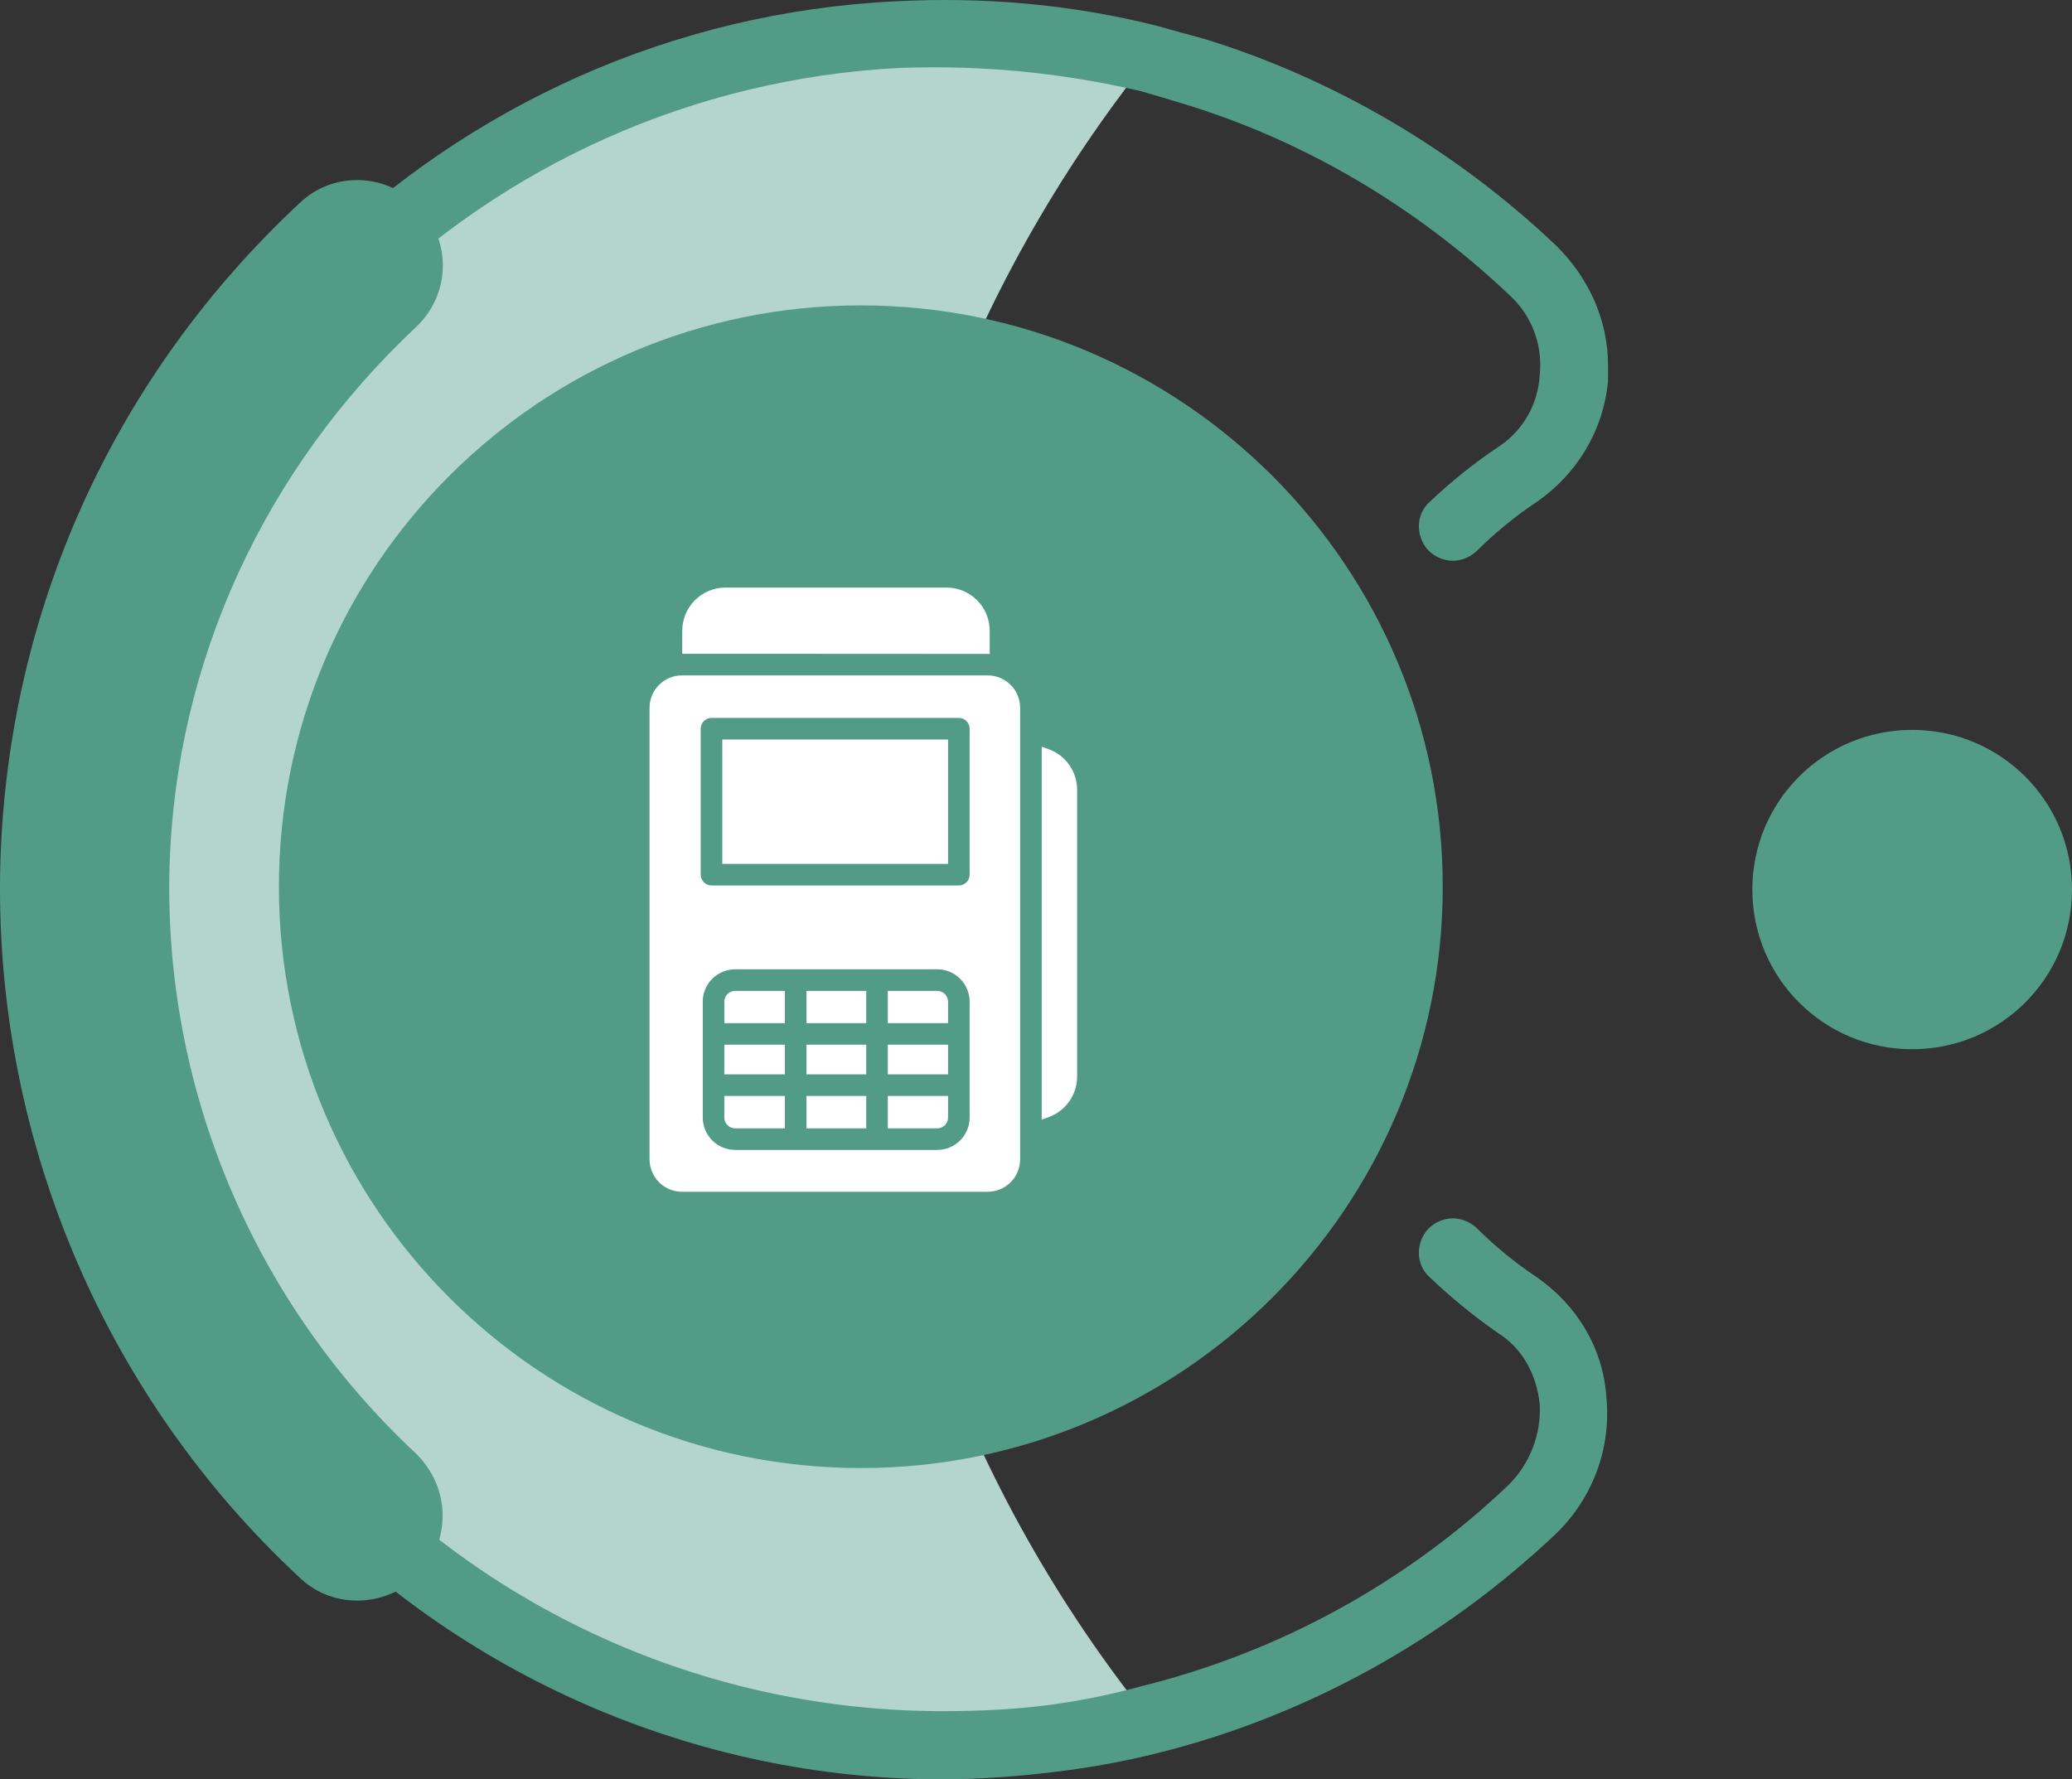
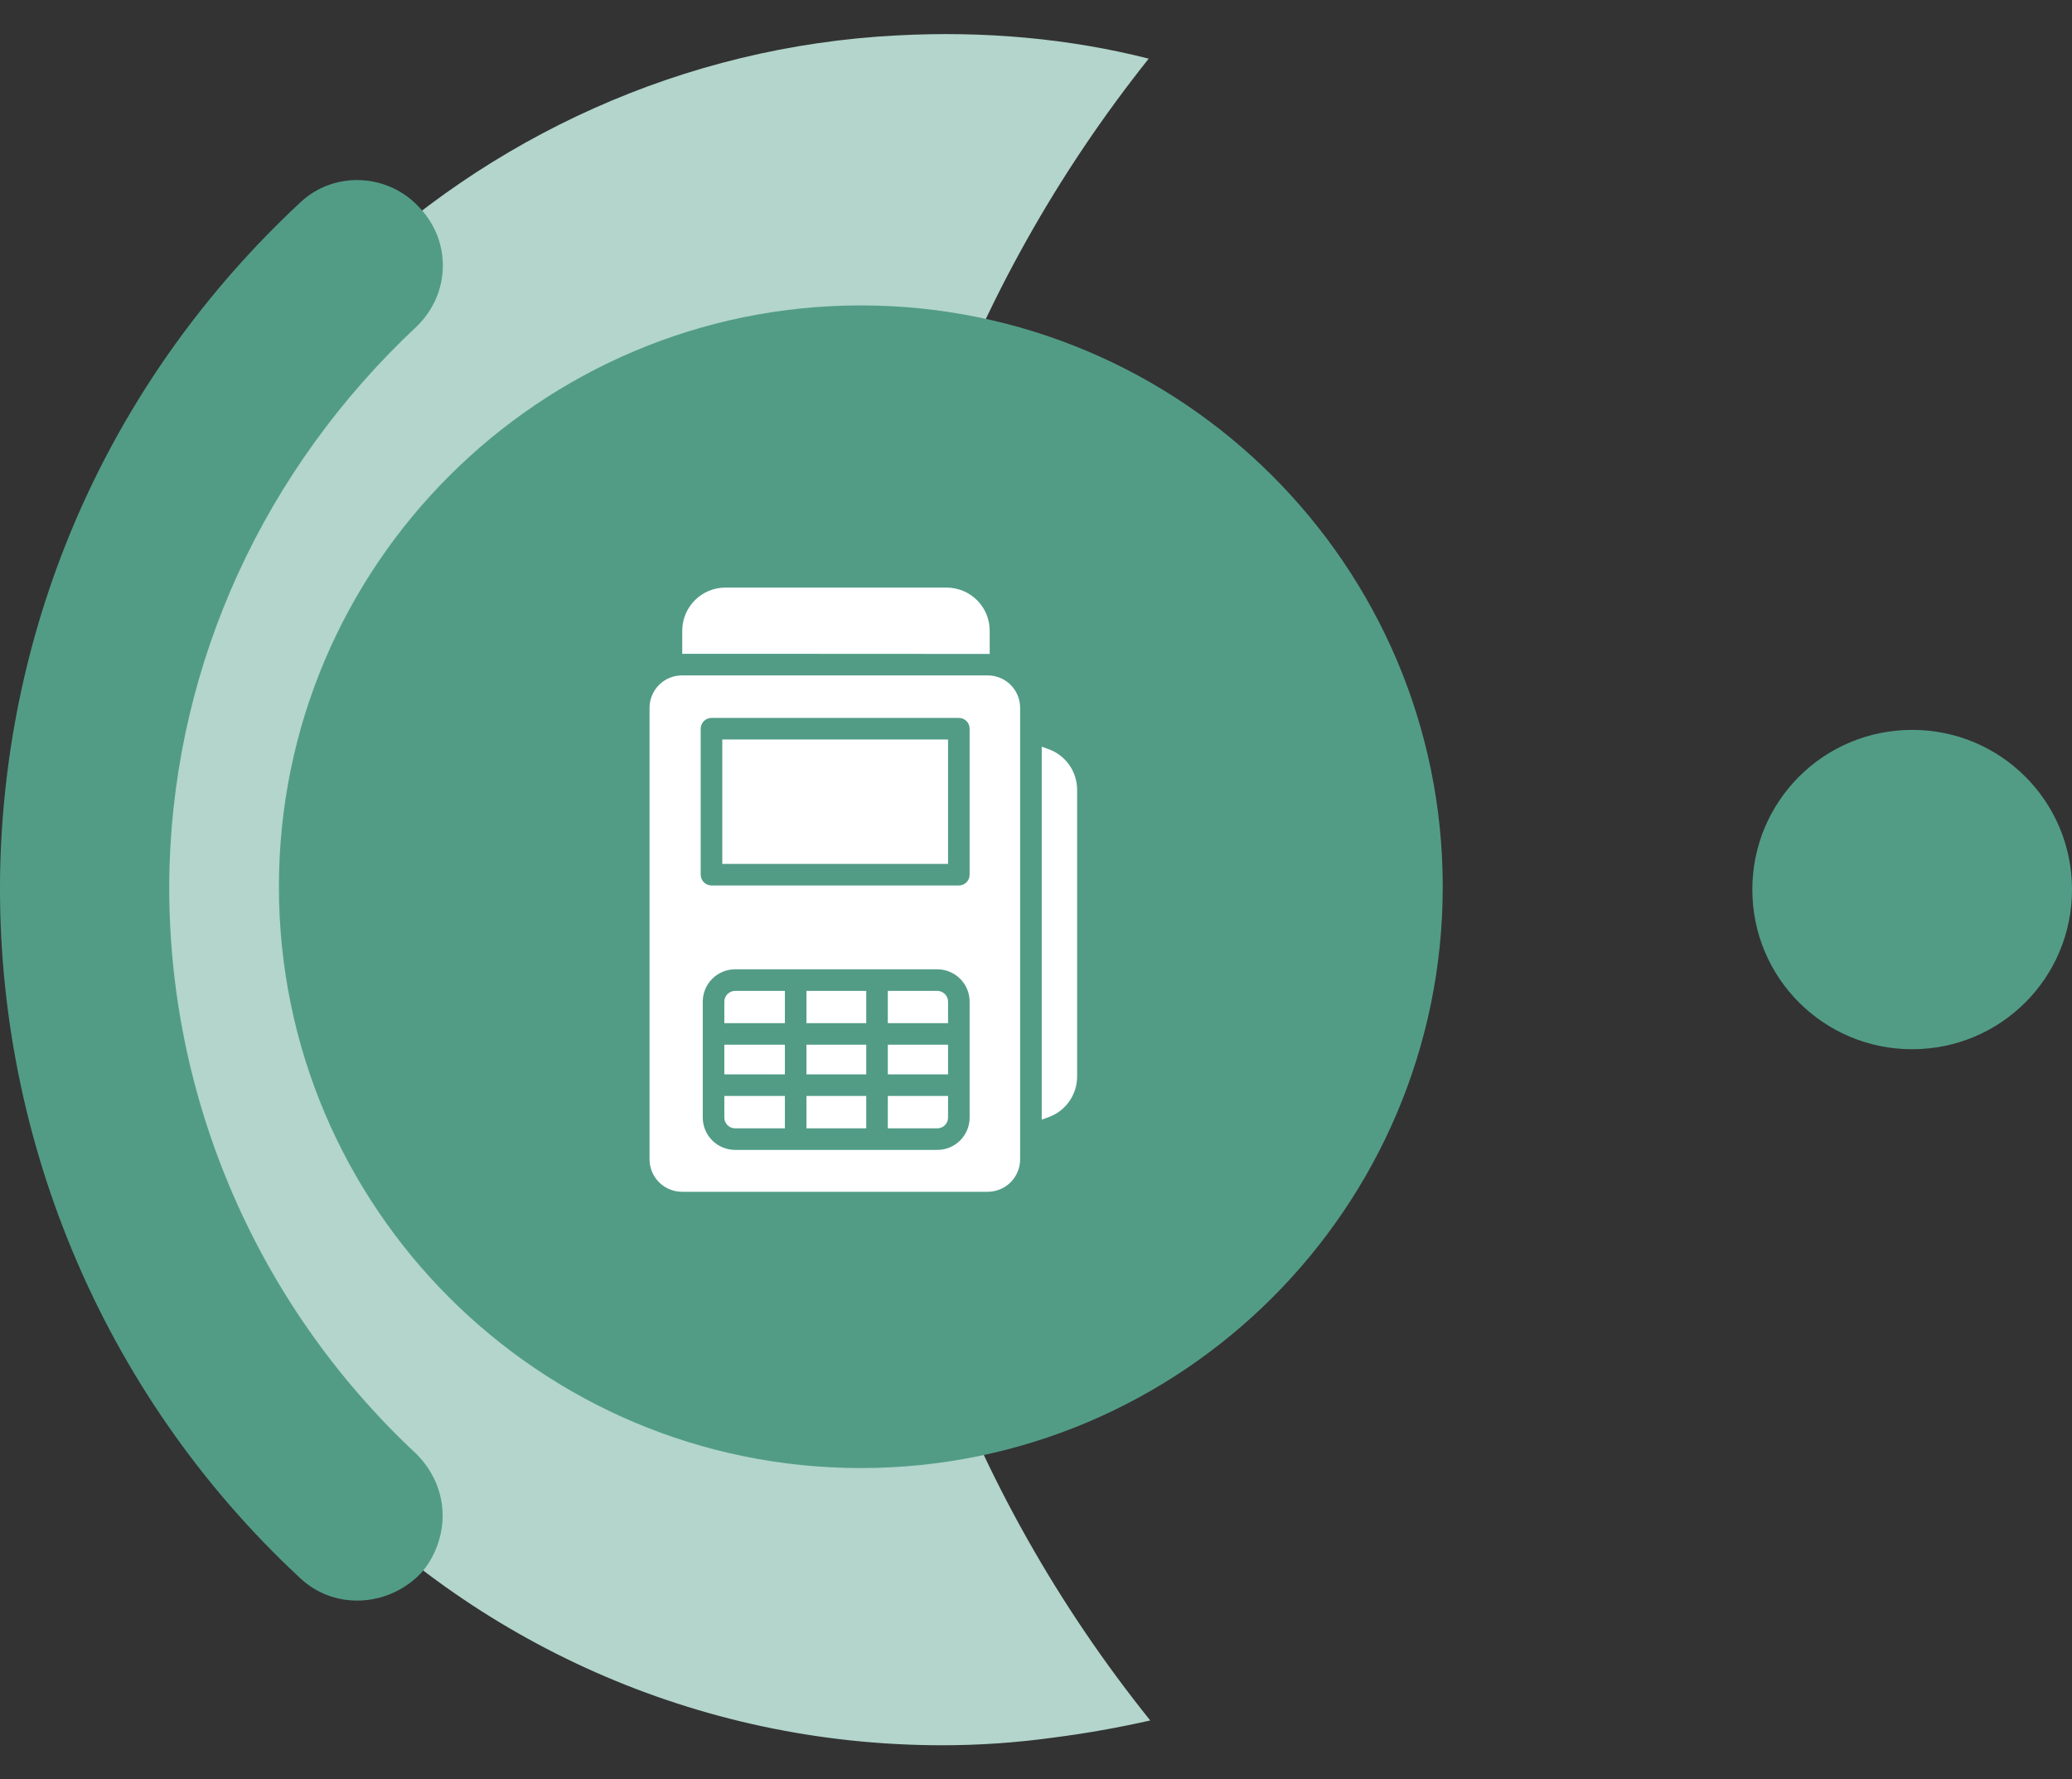
<svg xmlns="http://www.w3.org/2000/svg" width="156" height="134" viewBox="0 0 156 134" fill="none">
  <rect x="0" y="0" width="156" height="134" fill="#333333" stroke="none" />
  <path d="M70.947 131.432C73.751 131.432 76.555 131.237 79.358 130.848C81.773 130.537 84.188 130.109 86.602 129.564C72.816 112.403 64.521 90.689 64.521 66.991C64.521 43.292 72.816 21.578 86.485 4.417C80.527 2.9 74.101 2.316 67.558 2.666C35.313 4.301 8.792 30.1 6.572 62.321C3.885 100.028 33.794 131.432 70.947 131.432Z" fill="#B3D5CB" />
  <path d="M108.624 66.778C108.624 42.612 88.996 23 64.812 23C40.628 23 21 42.612 21 66.778C21 90.943 40.628 110.556 64.812 110.556C88.996 110.556 108.624 90.943 108.624 66.778Z" fill="#529C86" />
  <path d="M74.368 50.864H51.342C50.696 50.864 50.076 51.121 49.619 51.578C49.162 52.035 48.905 52.655 48.904 53.301V87.312C48.906 87.958 49.164 88.577 49.62 89.034C50.077 89.491 50.696 89.748 51.342 89.75H74.368C75.014 89.748 75.633 89.491 76.09 89.034C76.546 88.577 76.804 87.958 76.805 87.312V53.301C76.805 52.655 76.548 52.035 76.091 51.578C75.634 51.121 75.014 50.864 74.368 50.864ZM52.91 84.16V75.434C52.91 74.787 53.167 74.168 53.624 73.711C54.081 73.254 54.701 72.997 55.347 72.996H70.566C70.886 72.996 71.203 73.059 71.499 73.181C71.795 73.303 72.064 73.483 72.29 73.709C72.516 73.936 72.696 74.204 72.818 74.501C72.941 74.796 73.004 75.114 73.003 75.434V84.16C73.004 84.48 72.941 84.797 72.818 85.093C72.696 85.389 72.516 85.658 72.29 85.885C72.064 86.111 71.795 86.29 71.499 86.413C71.203 86.535 70.886 86.598 70.566 86.597H55.347C54.701 86.597 54.081 86.34 53.624 85.883C53.167 85.426 52.91 84.806 52.91 84.16ZM73.003 65.871C73.003 65.977 72.983 66.083 72.942 66.182C72.901 66.281 72.841 66.37 72.766 66.446C72.69 66.521 72.601 66.581 72.502 66.622C72.403 66.663 72.297 66.683 72.191 66.683H53.568C53.353 66.683 53.147 66.597 52.994 66.445C52.842 66.292 52.756 66.086 52.755 65.871V54.877C52.756 54.662 52.842 54.456 52.994 54.304C53.147 54.151 53.353 54.066 53.568 54.065H72.191C72.297 54.065 72.403 54.086 72.502 54.126C72.601 54.167 72.69 54.227 72.766 54.302C72.841 54.378 72.901 54.468 72.942 54.566C72.983 54.665 73.003 54.771 73.003 54.877V65.871Z" fill="white" />
  <path d="M71.378 84.16V82.535H66.844V84.972H70.566C70.672 84.973 70.778 84.952 70.877 84.911C70.976 84.871 71.065 84.811 71.141 84.735C71.216 84.66 71.276 84.57 71.317 84.471C71.358 84.373 71.378 84.267 71.378 84.16ZM66.844 78.676H71.378V80.91H66.844V78.676ZM71.378 75.434C71.377 75.219 71.292 75.012 71.139 74.86C70.987 74.708 70.781 74.622 70.566 74.621H66.844V77.051H71.378V75.434ZM60.718 74.621H65.219V77.051H60.718V74.621ZM74.514 49.247V47.5C74.514 47.073 74.43 46.651 74.267 46.256C74.104 45.862 73.865 45.504 73.563 45.202C73.261 44.9 72.903 44.66 72.508 44.497C72.114 44.334 71.691 44.25 71.264 44.25H54.616C54.189 44.25 53.767 44.334 53.372 44.497C52.978 44.66 52.62 44.9 52.318 45.202C52.016 45.504 51.777 45.862 51.613 46.256C51.45 46.651 51.366 47.073 51.366 47.5V49.239C51.366 49.239 74.466 49.239 74.514 49.247ZM78.934 56.413L78.431 56.234V84.314L78.934 84.136C79.567 83.91 80.114 83.495 80.501 82.947C80.888 82.398 81.095 81.744 81.096 81.073V59.476C81.095 58.805 80.888 58.151 80.501 57.602C80.114 57.054 79.567 56.638 78.934 56.413ZM54.381 55.69H71.378V65.058H54.381V55.69ZM60.718 78.676H65.219V80.91H60.718V78.676ZM60.718 82.535H65.219V84.972H60.718V82.535ZM59.093 84.972V82.535H54.535V84.16C54.535 84.267 54.555 84.373 54.596 84.471C54.637 84.57 54.697 84.66 54.772 84.735C54.848 84.811 54.937 84.871 55.036 84.911C55.135 84.952 55.241 84.973 55.347 84.972H59.093ZM54.535 78.676H59.093V80.91H54.535V78.676ZM59.093 74.621H55.347C55.132 74.622 54.926 74.708 54.774 74.86C54.621 75.012 54.536 75.219 54.535 75.434V77.051H59.093V74.621Z" fill="white" />
-   <path d="M121.067 27.532C121.067 24.146 119.665 20.994 117.211 18.543C109.734 11.422 100.504 5.935 90.573 2.9C89.405 2.588 88.276 2.277 87.185 1.966C80.76 0.331 74.1 -0.252 67.441 0.098C33.676 1.732 6.338 28.466 4.001 62.204C2.716 80.999 9.025 98.978 21.876 112.636C34.494 126.178 52.37 134 70.946 134C73.75 134 76.787 133.767 79.591 133.416C82.162 133.105 84.693 132.638 87.185 132.015C98.401 129.214 108.682 123.493 117.094 115.555C119.898 112.87 121.3 109.134 120.95 105.282C120.716 101.546 118.73 98.277 115.692 96.176C114.057 95.086 112.538 93.841 111.136 92.44C110.084 91.506 108.566 91.506 107.514 92.557C106.579 93.608 106.579 95.242 107.631 96.176C109.267 97.732 110.98 99.133 112.772 100.378C114.641 101.546 115.692 103.531 115.926 105.749C116.043 107.967 115.225 110.185 113.589 111.819C105.878 119.174 96.298 124.427 85.9 126.996C83.641 127.618 81.344 128.085 79.007 128.396C76.32 128.747 73.633 128.863 70.946 128.863C53.772 128.863 37.298 121.742 25.615 109.134C13.815 96.526 7.857 79.949 9.142 62.554C11.245 31.384 36.48 6.752 67.674 5.118C73.867 4.884 79.942 5.468 85.9 6.869C86.991 7.18 88.042 7.491 89.055 7.803C98.284 10.604 106.696 15.624 113.706 22.279C115.342 23.796 116.16 26.014 115.926 28.232C115.809 30.451 114.641 32.435 112.888 33.602C111.019 34.848 109.267 36.249 107.631 37.805C106.579 38.739 106.579 40.373 107.514 41.424C108.566 42.475 110.084 42.475 111.136 41.541C112.538 40.14 114.057 38.895 115.692 37.805C118.73 35.704 120.716 32.435 121.067 28.699C121.067 28.31 121.067 27.921 121.067 27.532Z" fill="#529C86" />
  <path d="M33.326 114.154C33.326 112.403 32.625 110.768 31.34 109.484C19.073 98.044 12.297 81.933 12.764 65.239C13.231 49.829 19.891 35.353 31.34 24.613C33.91 22.162 34.027 18.192 31.574 15.624C29.237 13.056 25.148 12.822 22.578 15.274C8.558 28.349 0.613 45.977 0.029 64.889C-0.555 85.202 7.623 104.931 22.578 118.824C25.148 121.275 29.237 121.042 31.691 118.473C32.742 117.306 33.326 115.672 33.326 114.154Z" fill="#529C86" />
  <path d="M143.966 79.015C150.626 79.015 156 73.644 156 66.99C156 60.336 150.626 54.966 143.966 54.966C137.307 54.966 131.933 60.336 131.933 66.99C131.933 73.645 137.307 79.015 143.966 79.015Z" fill="#529C86" />
</svg>